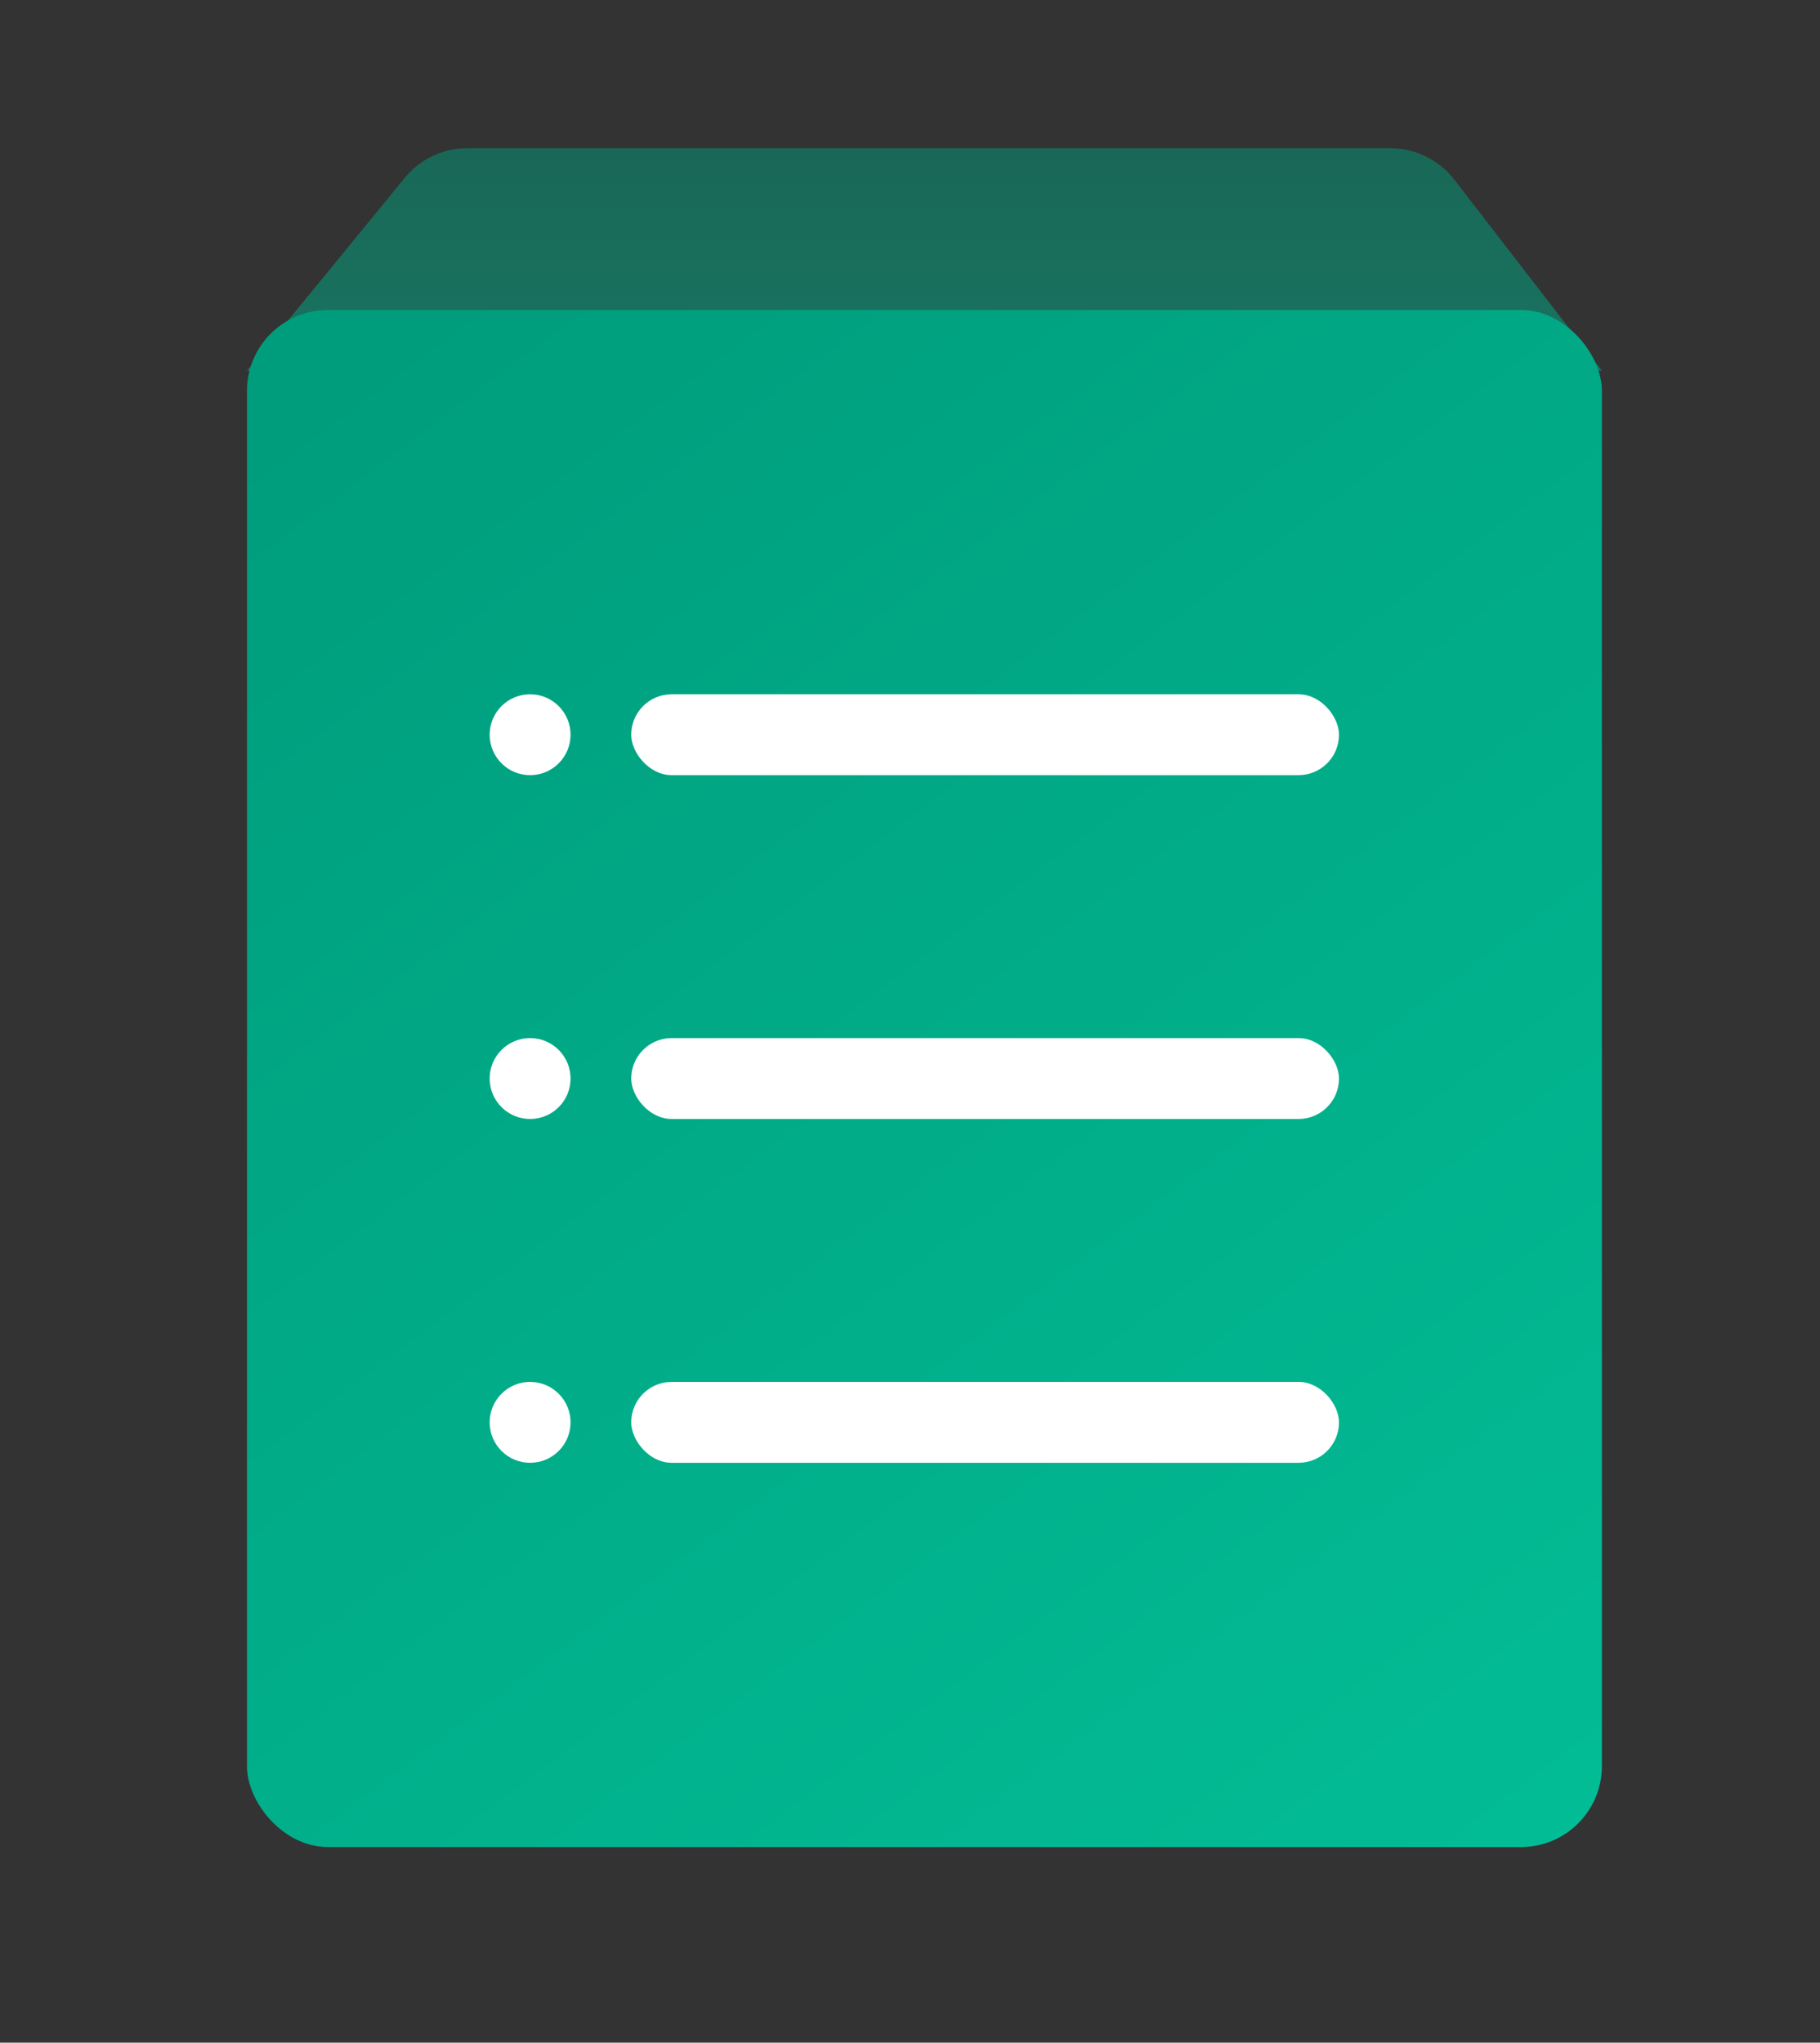
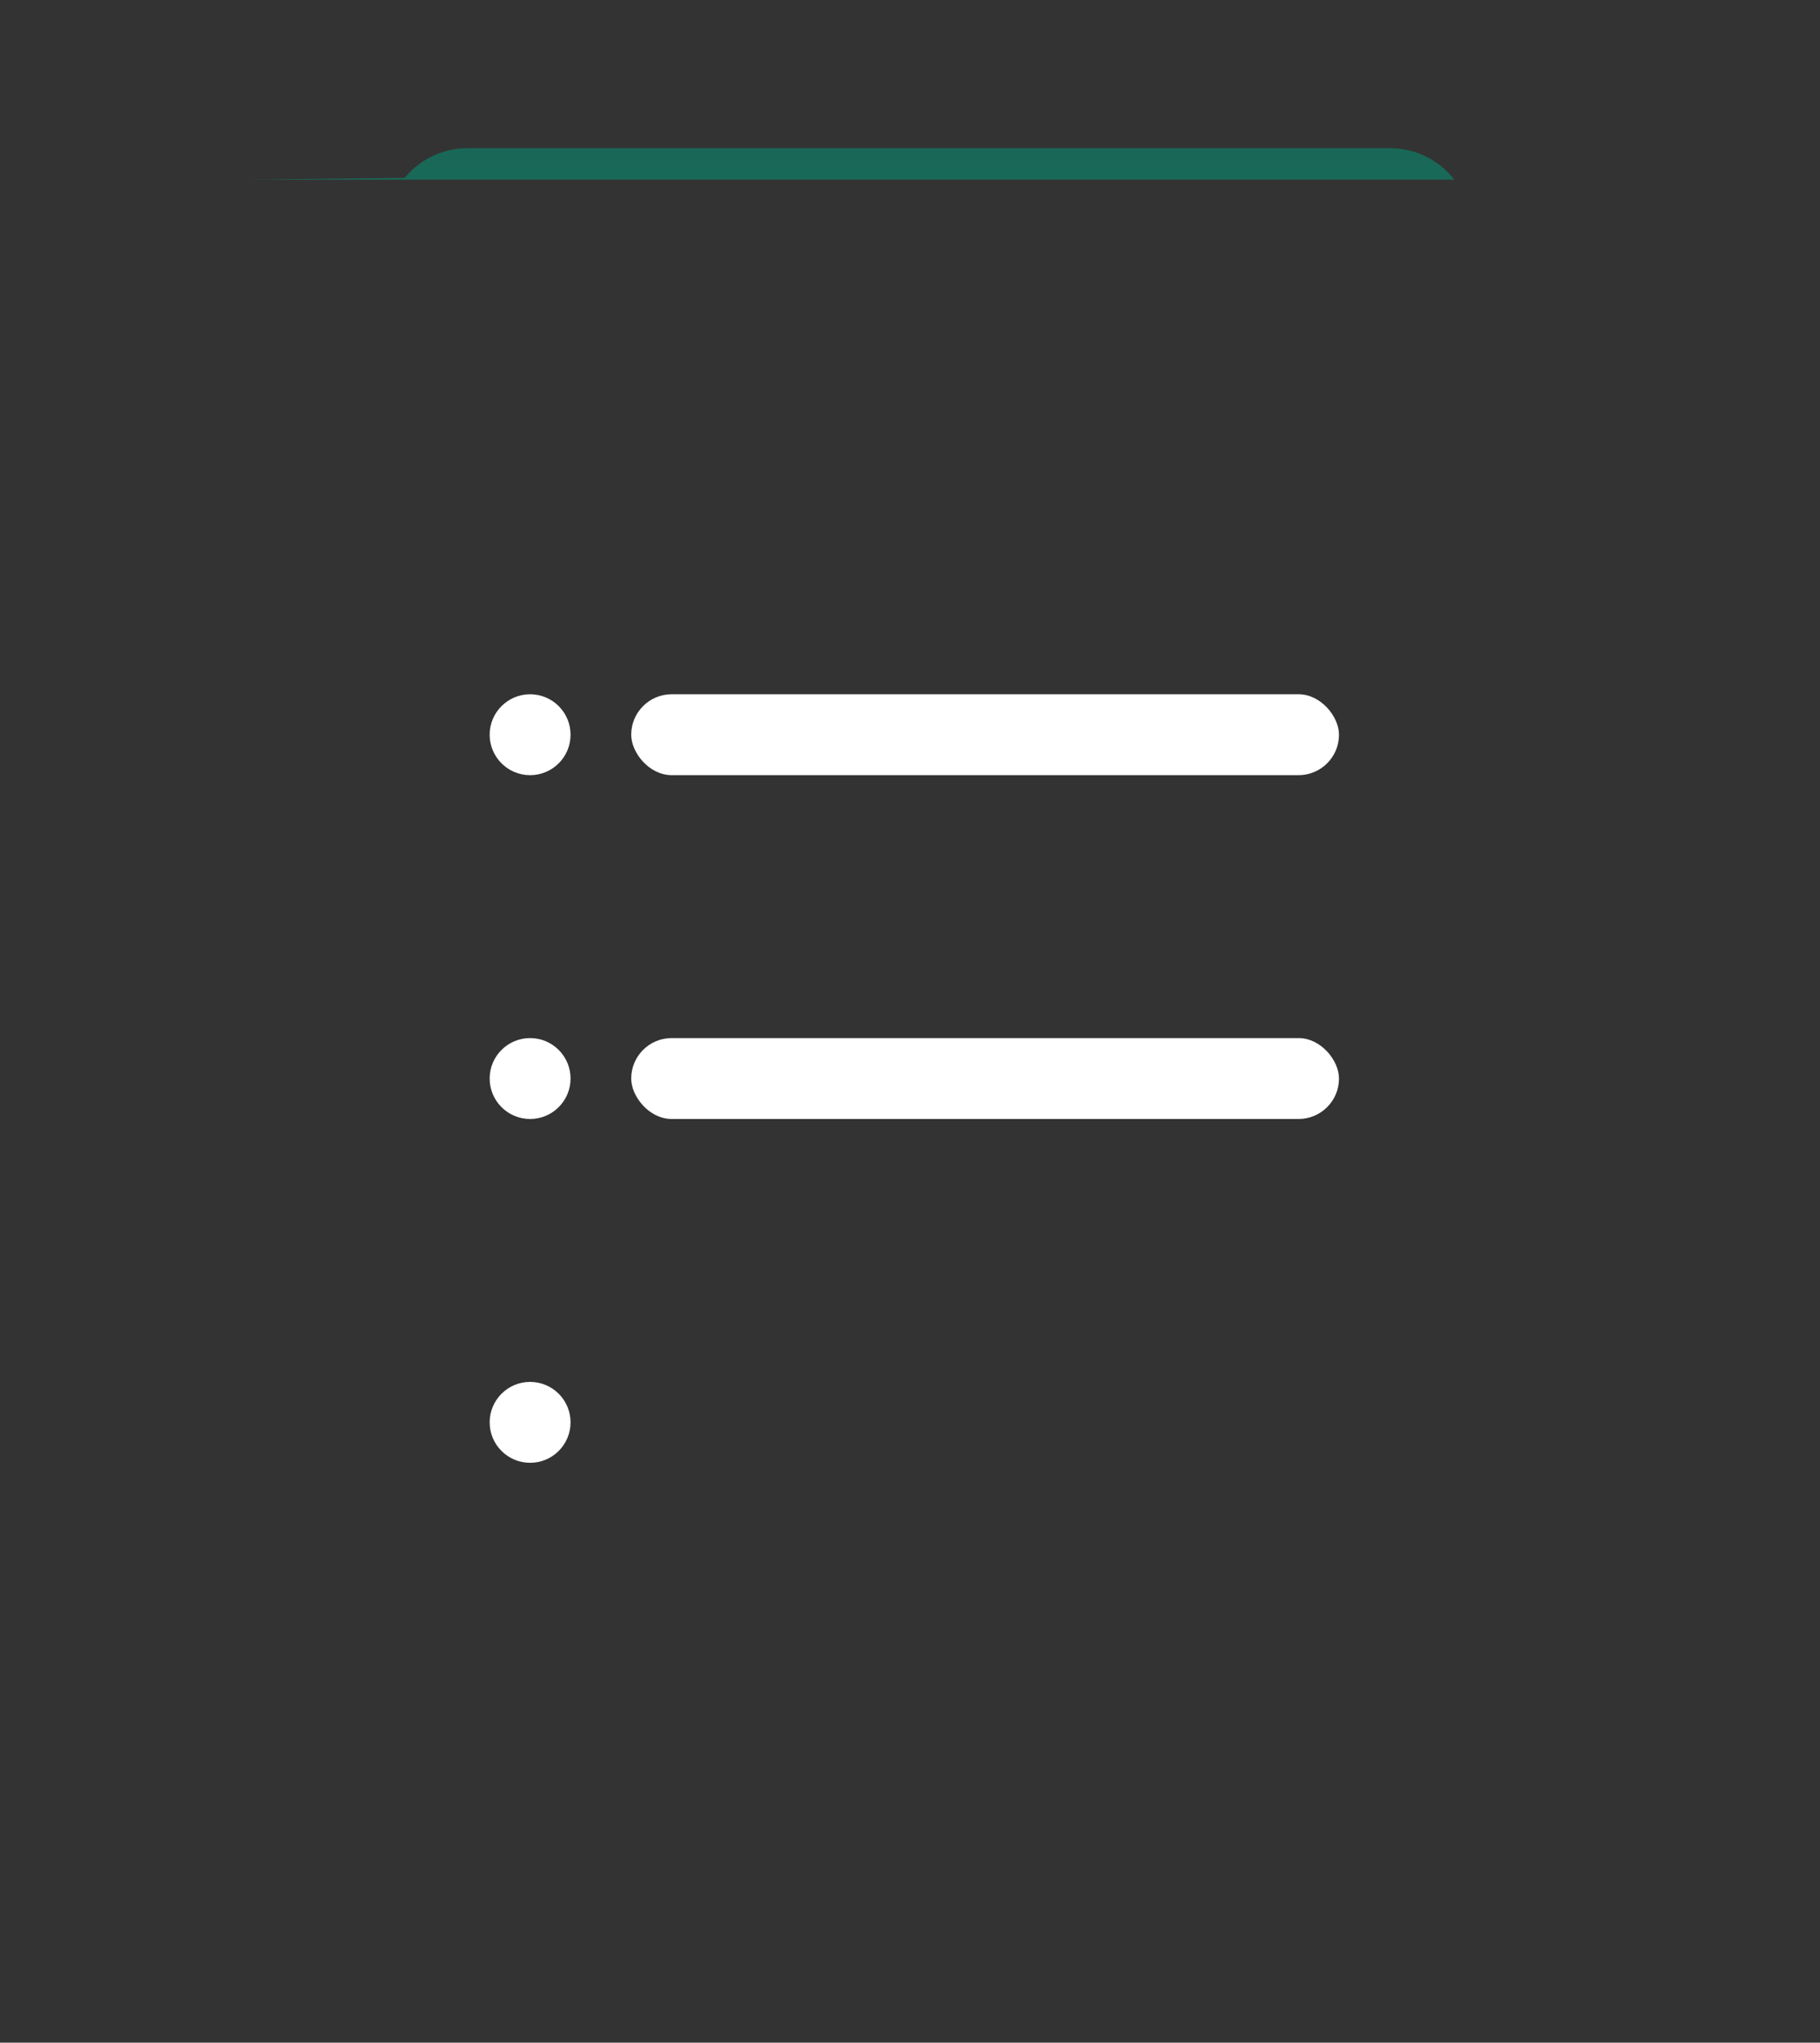
<svg xmlns="http://www.w3.org/2000/svg" width="90" height="101" viewBox="0 0 90 101" fill="none">
  <rect x="0" y="0" width="90" height="101" fill="#333333" stroke="none" />
  <g id="pic_gongyinglian">
-     <path id="Rectangle 4256" opacity="0.5" d="M20.014 8.795C20.773 7.867 21.91 7.328 23.109 7.328L68.75 7.328C69.989 7.328 71.157 7.902 71.915 8.882L79.214 18.328H12.214L20.014 8.795Z" fill="url(#paint0_linear_2856_1043)" />
-     <rect id="Rectangle 4255" x="12.214" y="15.328" width="67" height="76" rx="4" fill="url(#paint1_linear_2856_1043)" />
+     <path id="Rectangle 4256" opacity="0.5" d="M20.014 8.795C20.773 7.867 21.91 7.328 23.109 7.328L68.75 7.328C69.989 7.328 71.157 7.902 71.915 8.882H12.214L20.014 8.795Z" fill="url(#paint0_linear_2856_1043)" />
    <g id="Group 8969">
      <circle id="Ellipse 83" cx="26.214" cy="70.328" r="2" fill="white" />
-       <rect id="Rectangle 4259" x="31.214" y="68.328" width="35" height="4" rx="2" fill="white" />
    </g>
    <g id="Group 8970">
      <circle id="Ellipse 83_2" cx="26.214" cy="53.328" r="2" fill="white" />
      <rect id="Rectangle 4259_2" x="31.214" y="51.328" width="35" height="4" rx="2" fill="white" />
    </g>
    <g id="Group 8971">
      <circle id="Ellipse 83_3" cx="26.214" cy="36.328" r="2" fill="white" />
      <rect id="Rectangle 4259_3" x="31.214" y="34.328" width="35" height="4" rx="2" fill="white" />
    </g>
  </g>
  <defs>
    <linearGradient id="paint0_linear_2856_1043" x1="45.714" y1="7.328" x2="45.714" y2="18.328" gradientUnits="userSpaceOnUse">
      <stop stop-color="#009D7C" />
      <stop offset="1" stop-color="#01B58F" />
    </linearGradient>
    <linearGradient id="paint1_linear_2856_1043" x1="22" y1="14.998" x2="79" y2="90.998" gradientUnits="userSpaceOnUse">
      <stop stop-color="#009D7C" />
      <stop offset="1" stop-color="#02BD96" />
    </linearGradient>
  </defs>
</svg>